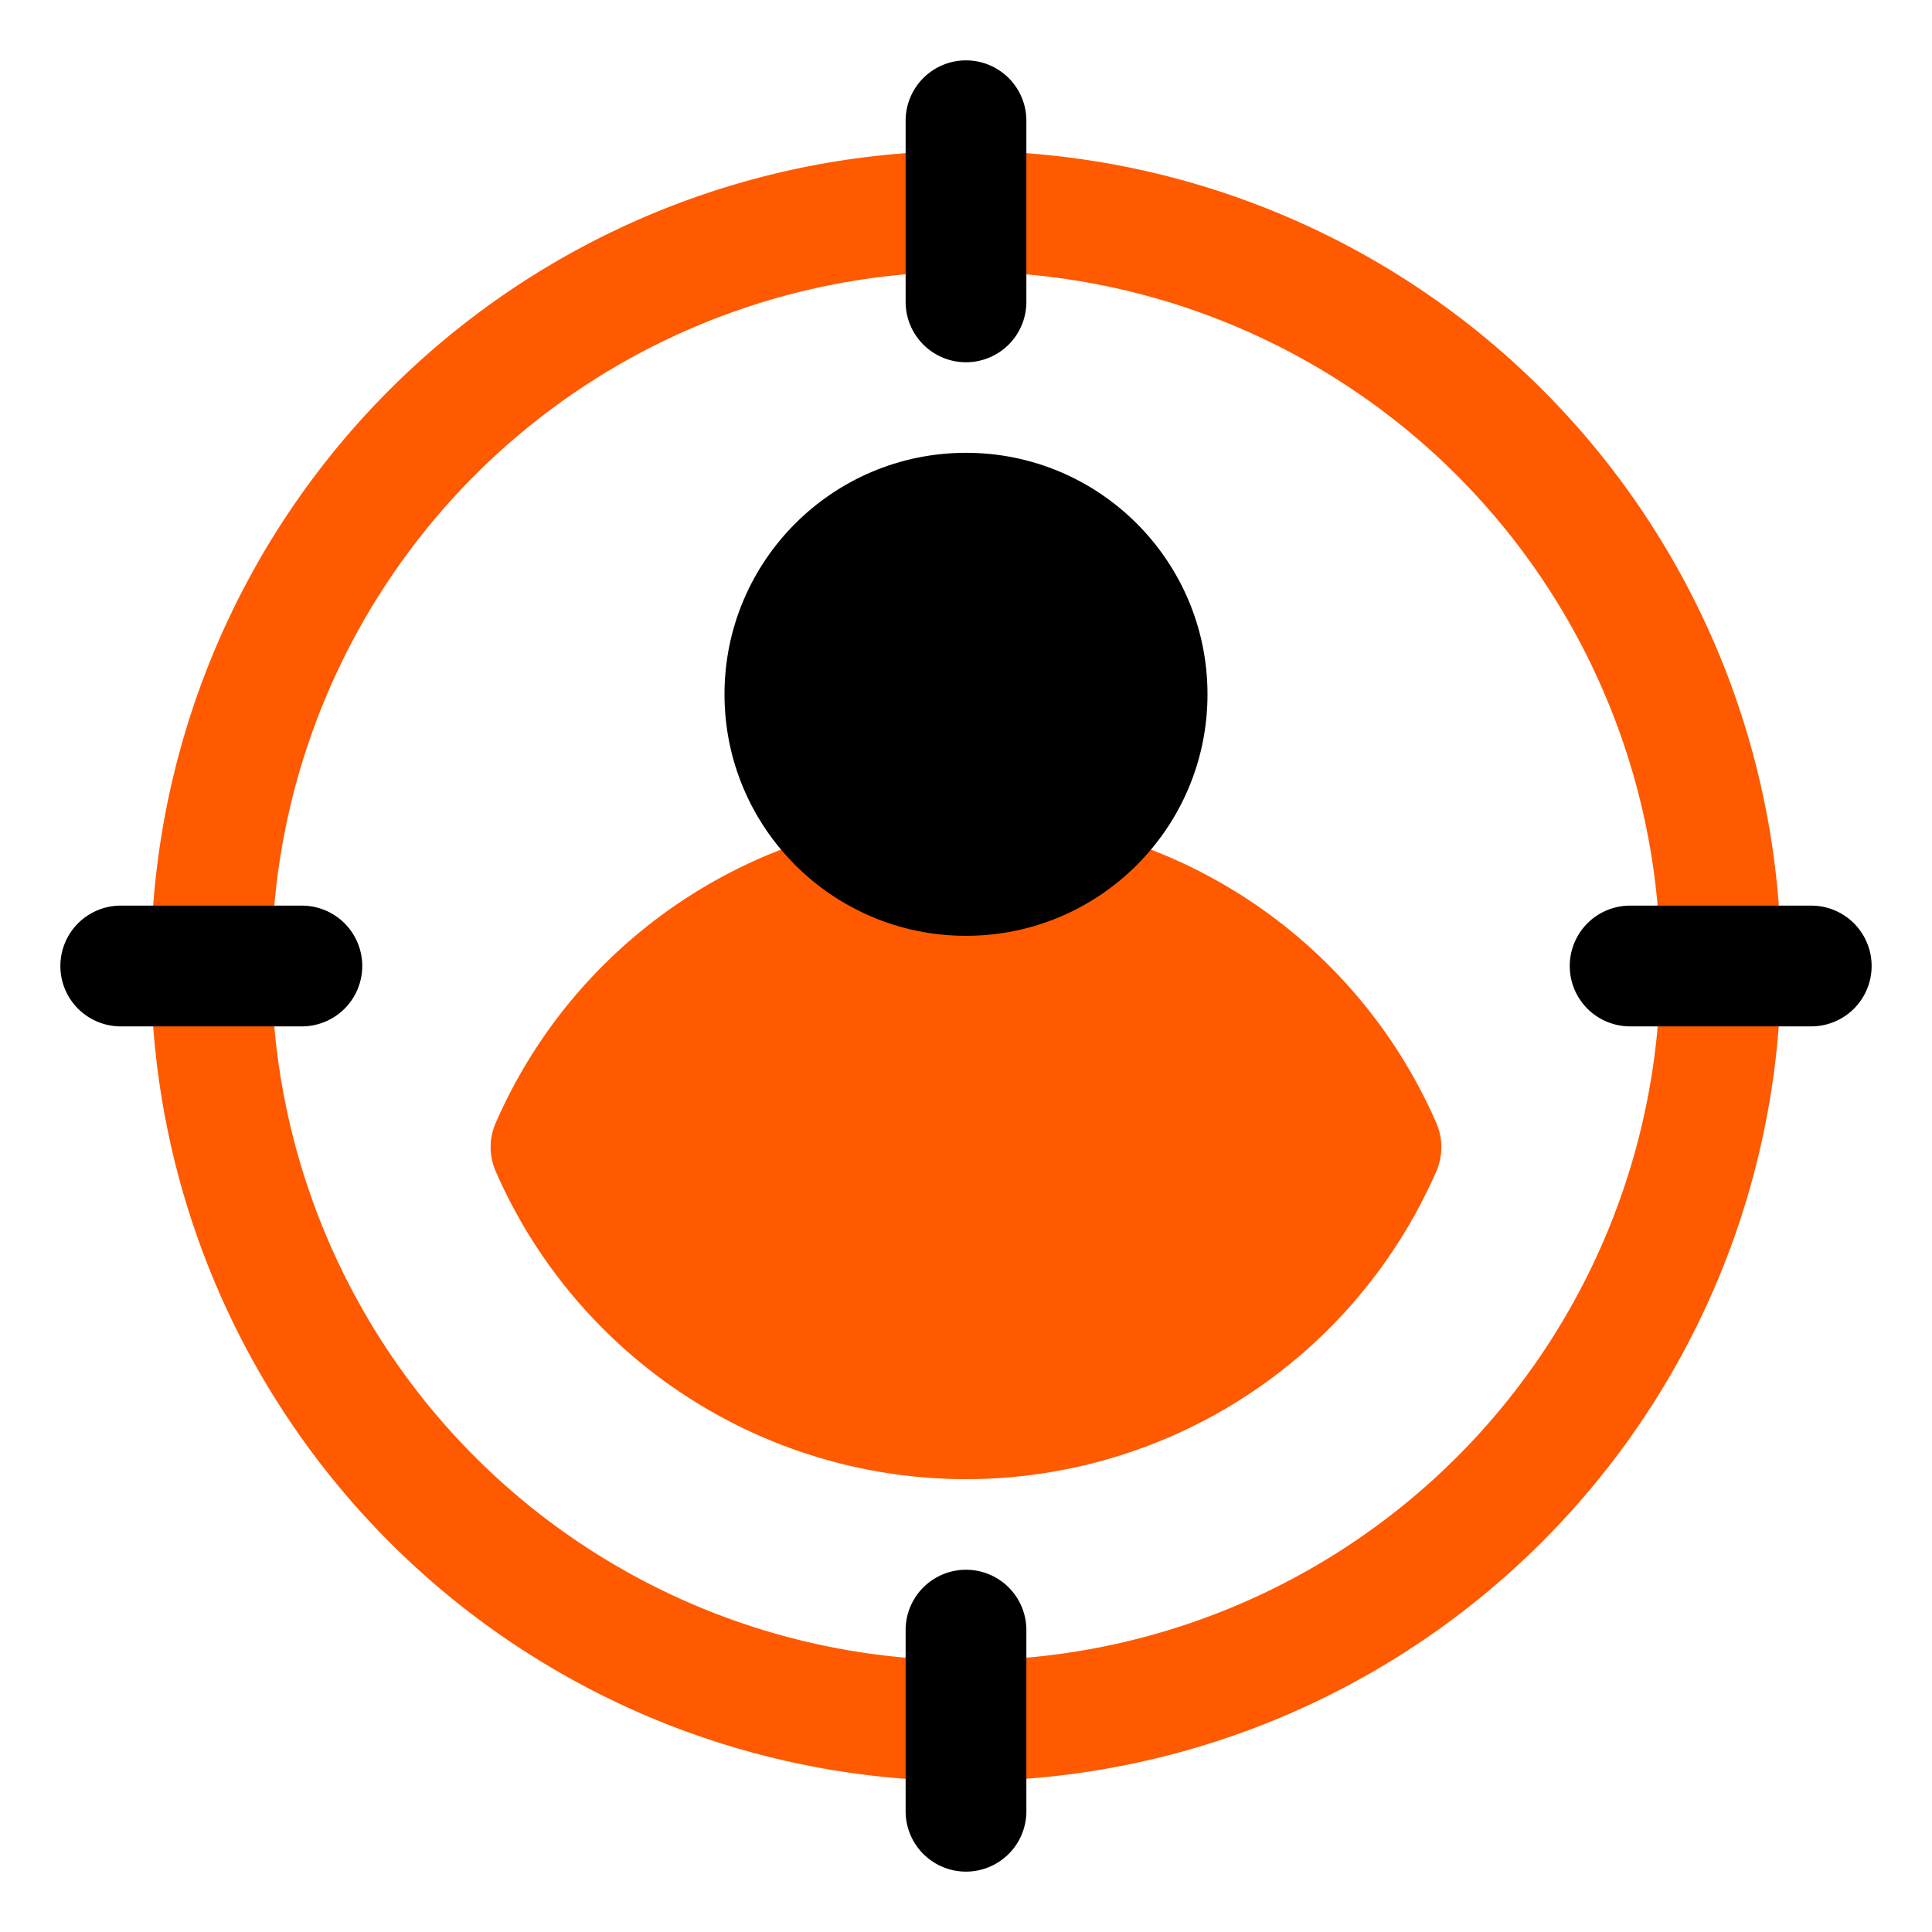
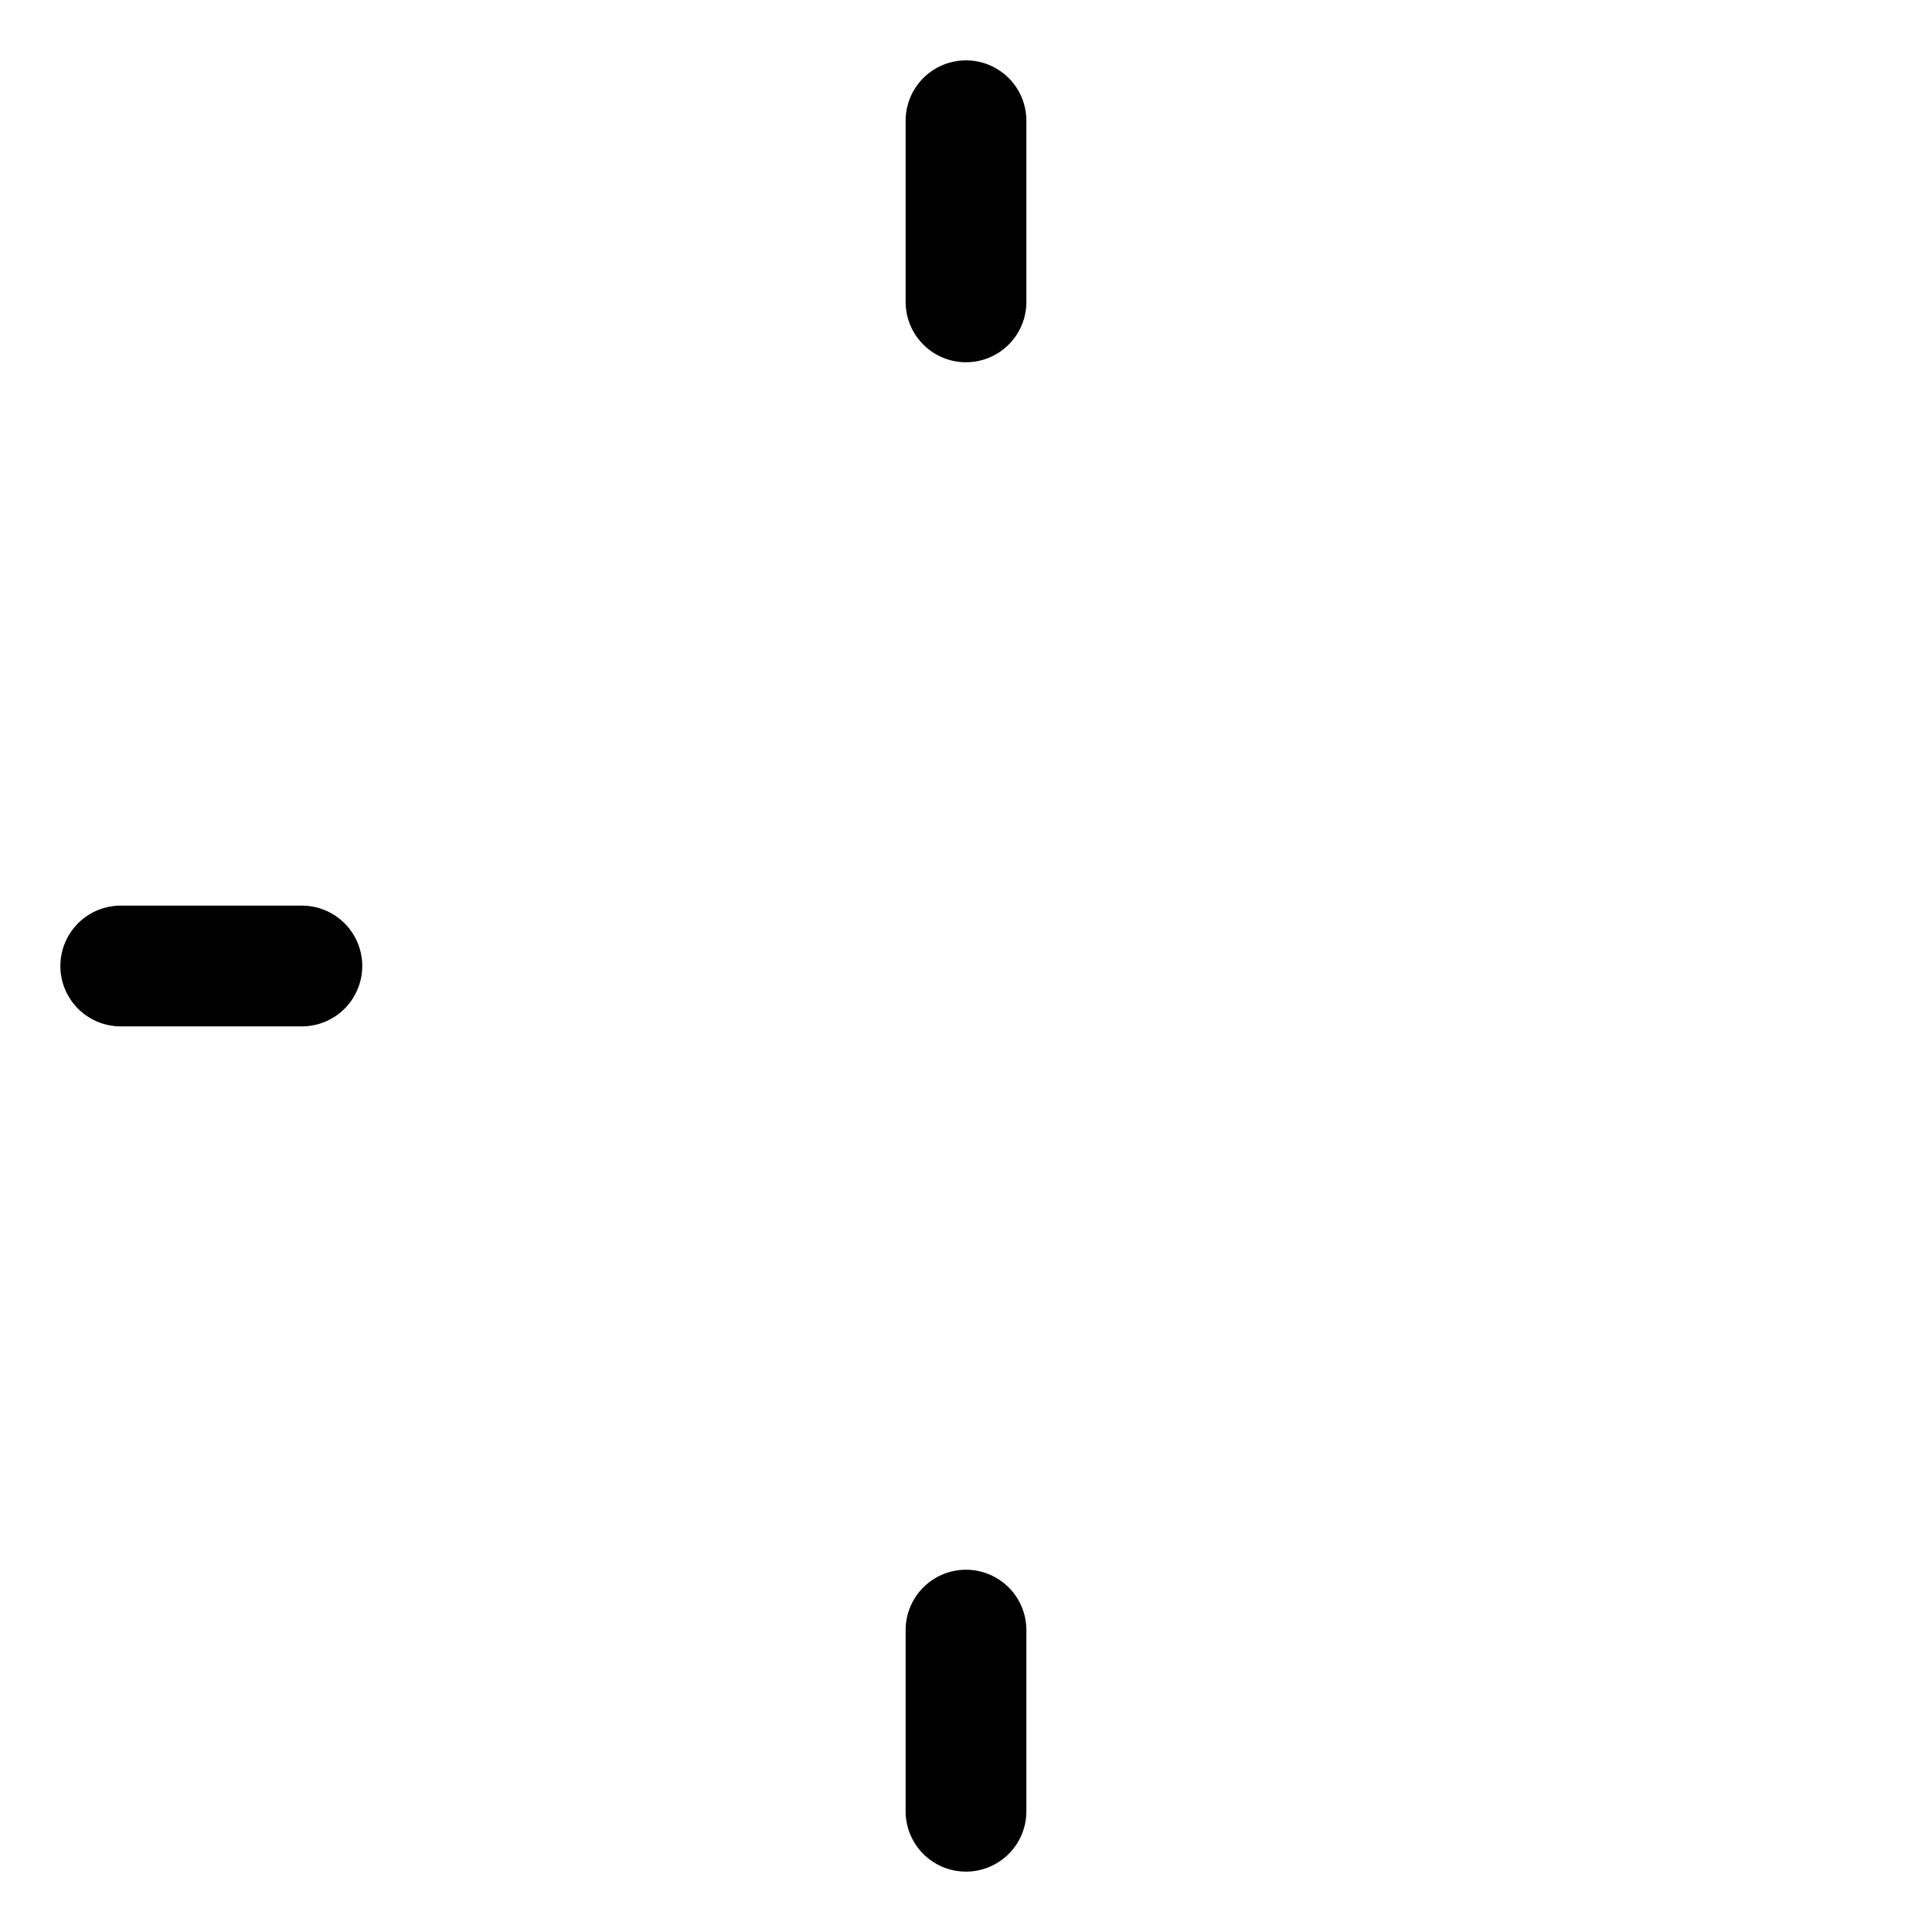
<svg xmlns="http://www.w3.org/2000/svg" width="800px" height="800px" viewBox="0 0 32 32" id="OBJECT">
  <defs>
    <style>.cls-1{fill:#ff5a00;}</style>
  </defs>
  <title />
-   <path class="cls-1" d="M16,29.5A13.5,13.5,0,1,1,29.5,16,13.52,13.52,0,0,1,16,29.5Zm0-25A11.5,11.5,0,1,0,27.5,16,11.51,11.51,0,0,0,16,4.5Z" />
-   <path class="cls-1" d="M23.79,18.6a8.5,8.5,0,0,0-15.58,0,1,1,0,0,0,0,.8,8.5,8.5,0,0,0,15.58,0A1,1,0,0,0,23.79,18.6Z" />
-   <circle cx="16" cy="11.5" r="4" />
  <path d="M16,6a1,1,0,0,1-1-1V2a1,1,0,0,1,2,0V5A1,1,0,0,1,16,6Z" />
  <path d="M16,31a1,1,0,0,1-1-1V27a1,1,0,0,1,2,0v3A1,1,0,0,1,16,31Z" />
-   <path d="M30,17H27a1,1,0,0,1,0-2h3a1,1,0,0,1,0,2Z" />
  <path d="M5,17H2a1,1,0,0,1,0-2H5a1,1,0,0,1,0,2Z" />
</svg>